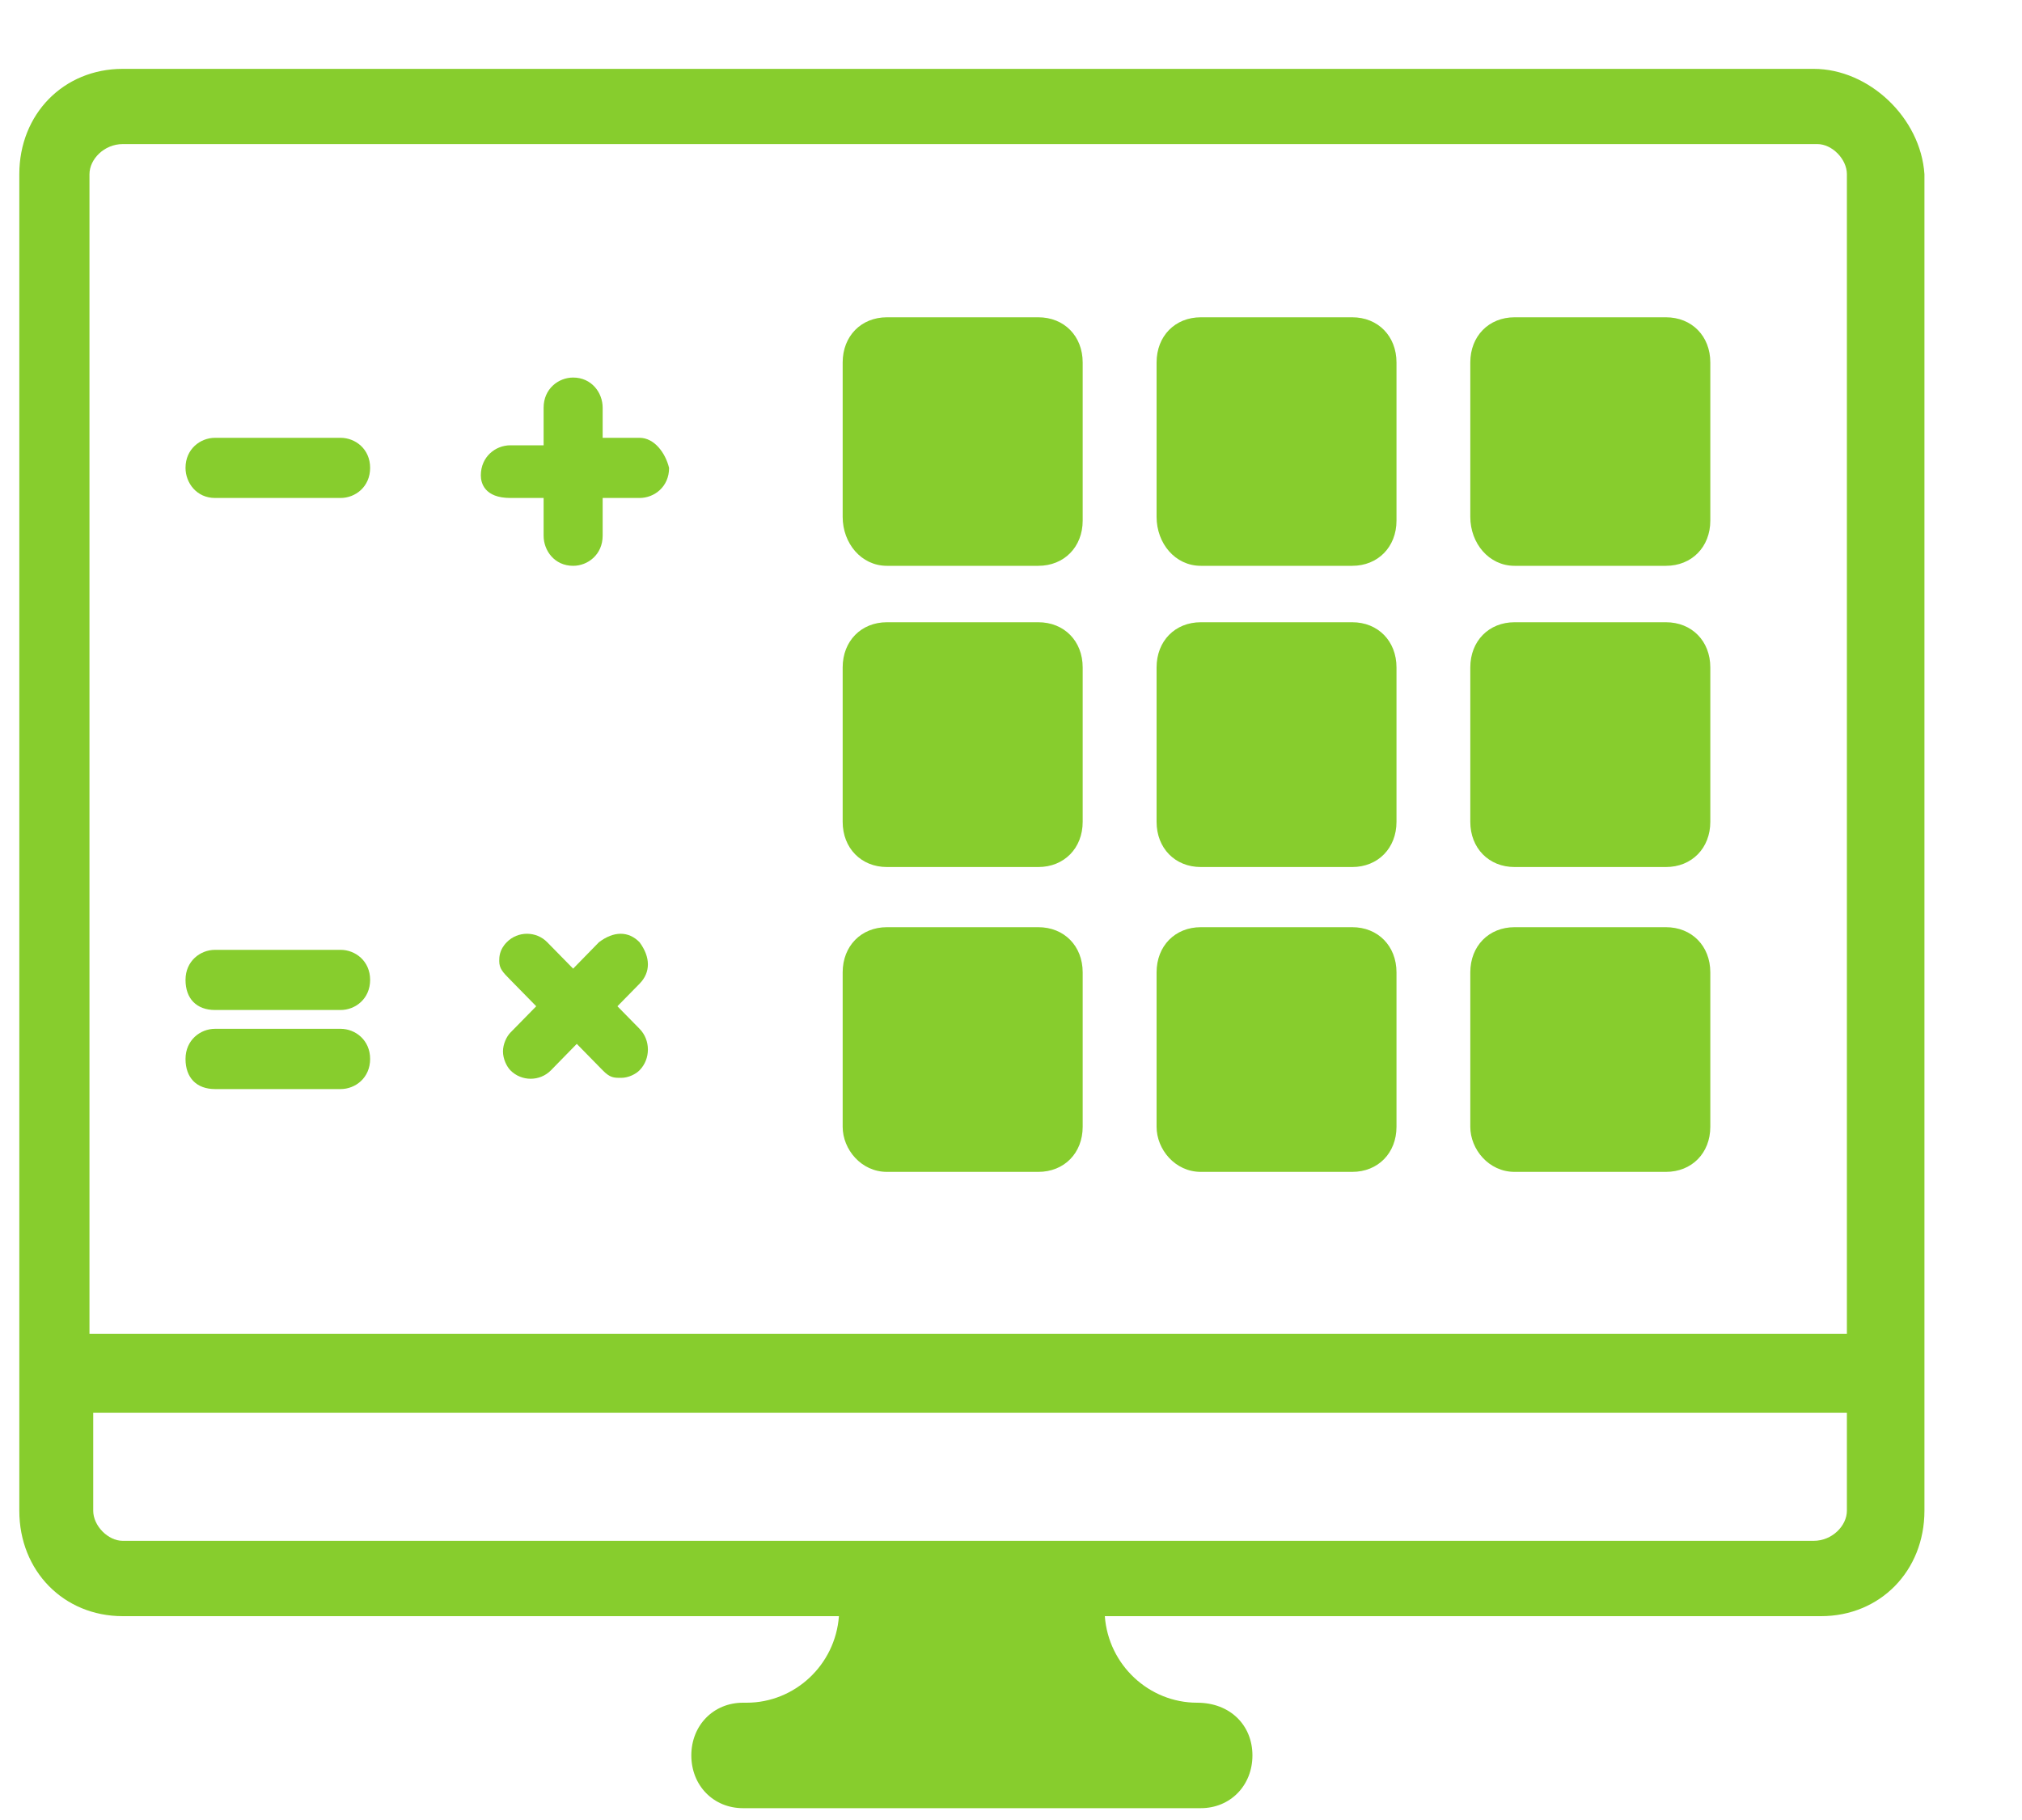
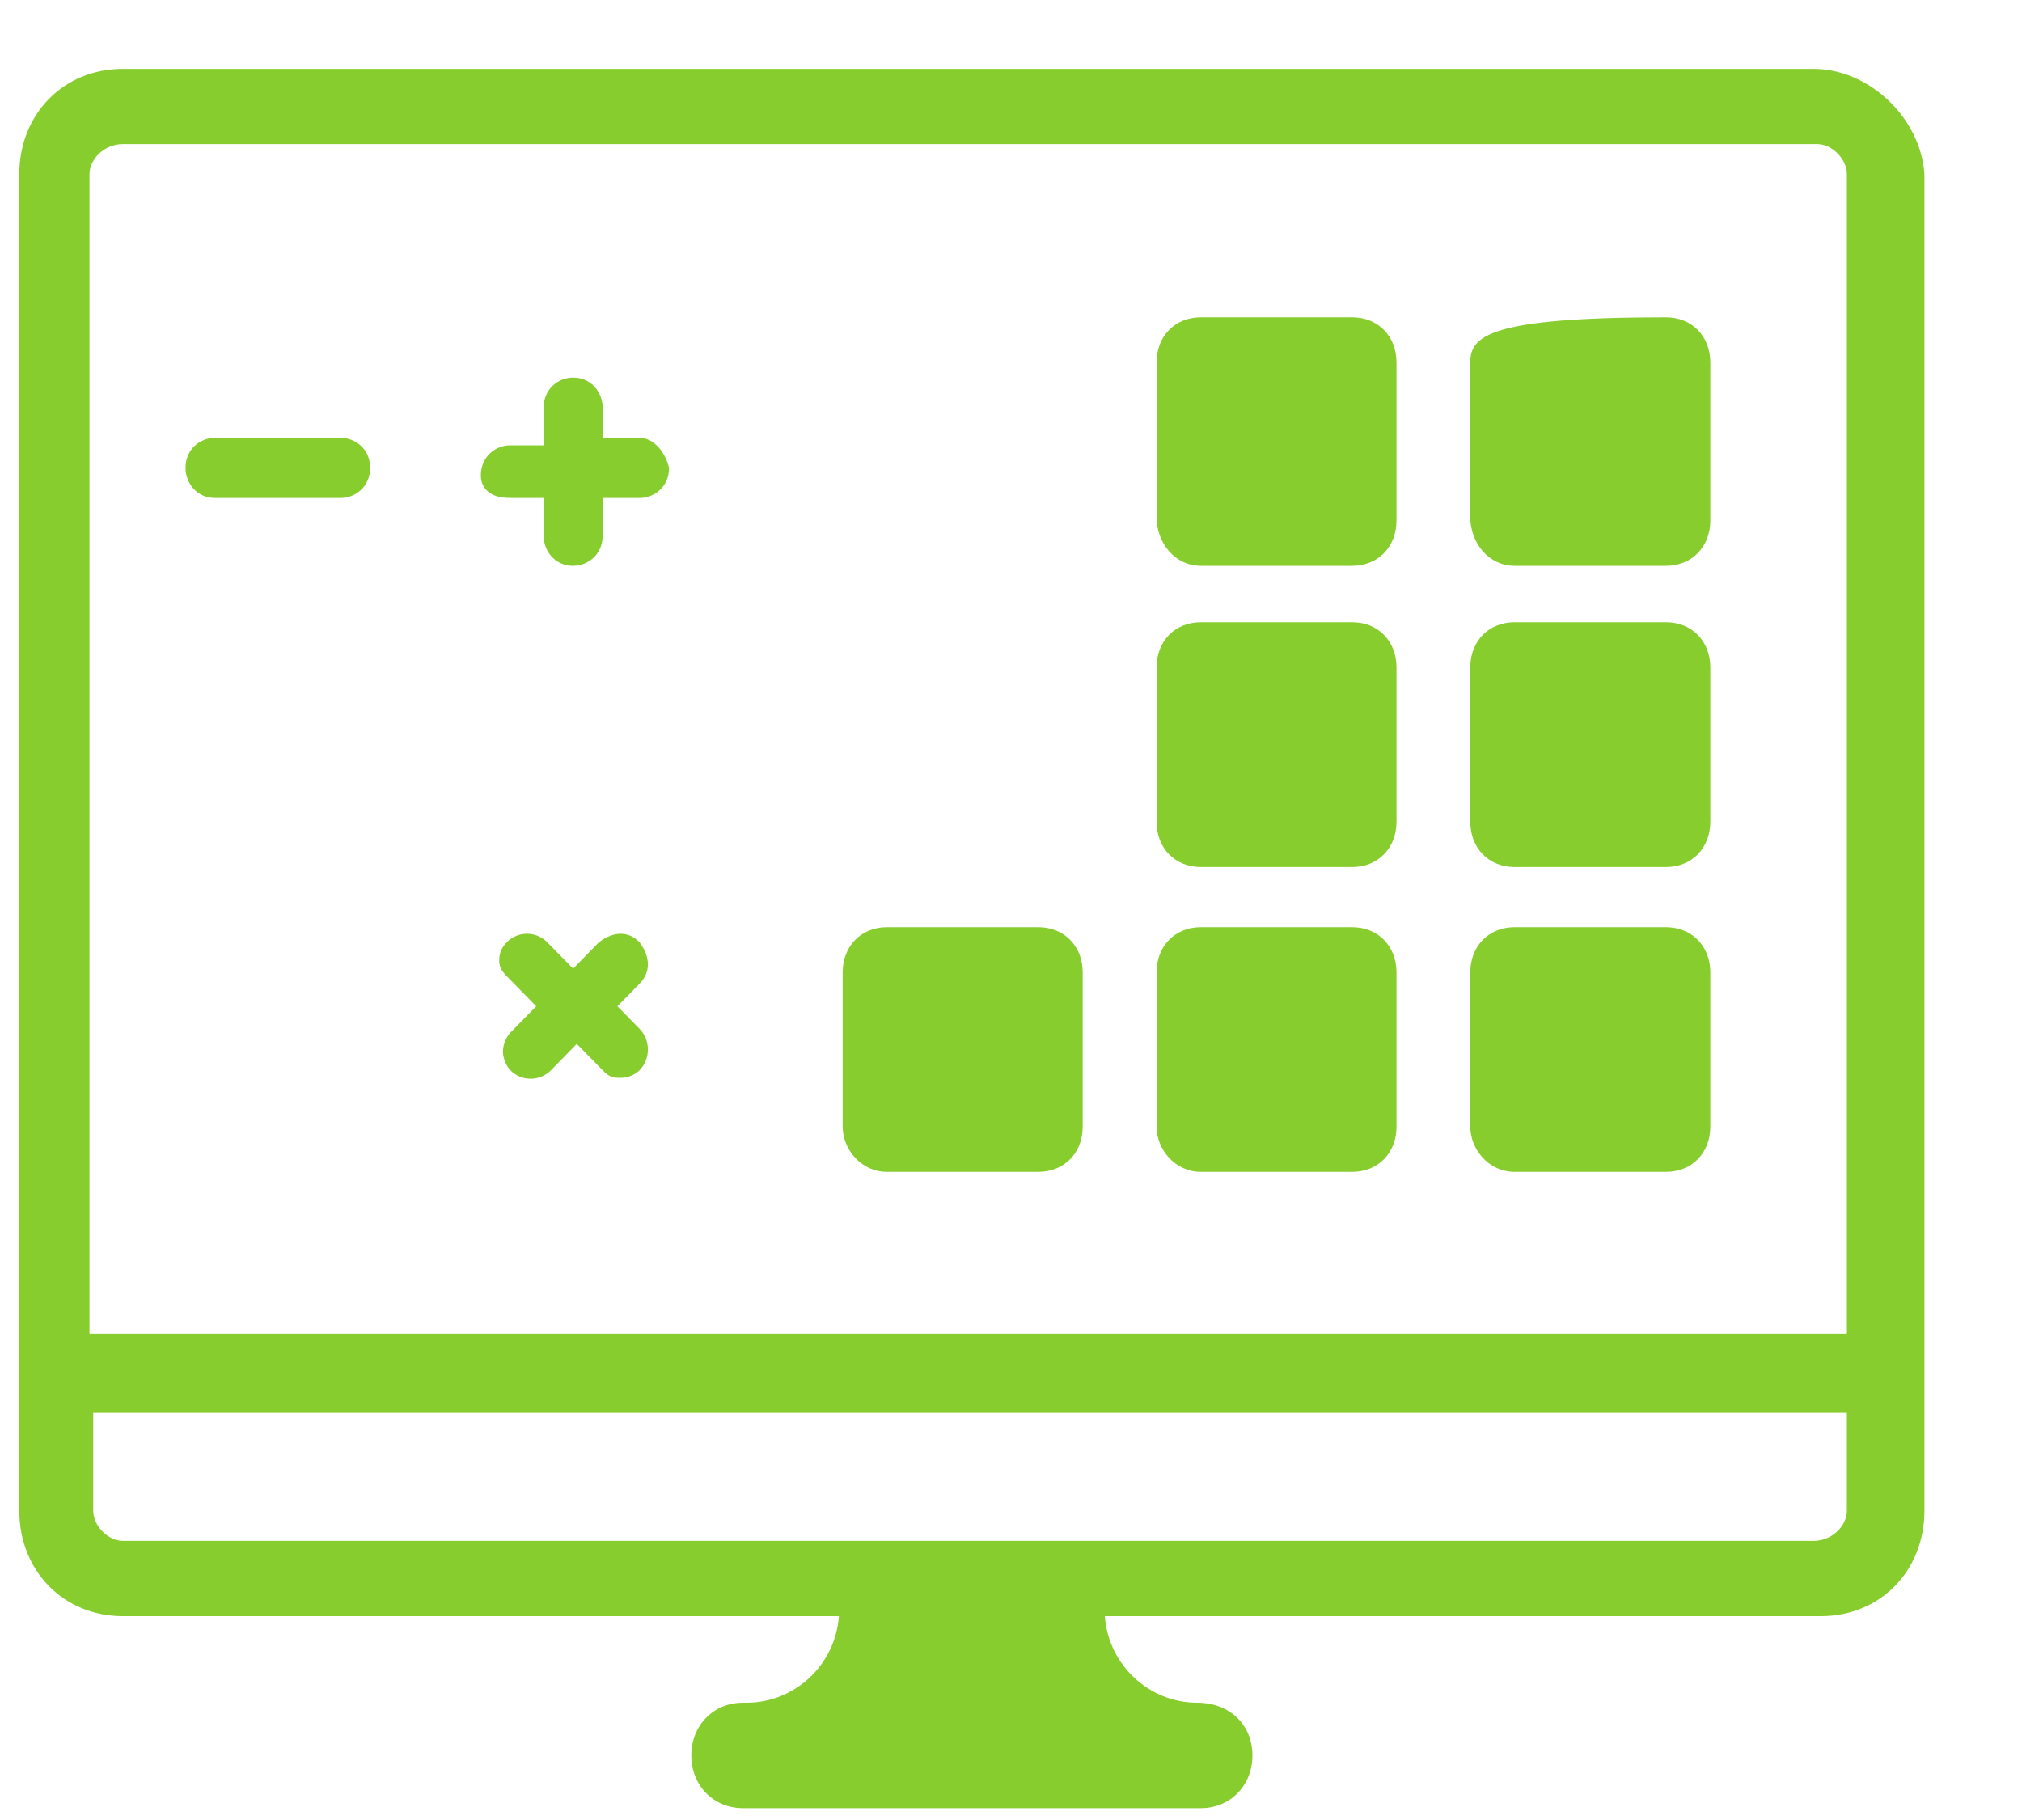
<svg xmlns="http://www.w3.org/2000/svg" width="20" height="18" viewBox="0 0 20 18" fill="none">
  <g id="instore_ordering">
    <path id="Shape" fill-rule="evenodd" clip-rule="evenodd" d="M19.035 1.723C18.998 1.165 18.487 0.681 17.939 0.681H1.214C0.63 0.681 0.191 1.127 0.191 1.723V14.941C0.191 15.537 0.63 15.984 1.214 15.984H8.298C8.262 16.468 7.86 16.84 7.385 16.84H7.349C7.057 16.84 6.838 17.064 6.838 17.361C6.838 17.659 7.057 17.883 7.349 17.883H11.877C12.169 17.883 12.388 17.659 12.388 17.361C12.388 17.064 12.169 16.84 11.841 16.84C11.366 16.84 10.964 16.468 10.928 15.984H18.012C18.596 15.984 19.035 15.537 19.035 14.941V1.723ZM18.268 1.723V13.191H0.885V1.723C0.885 1.574 1.031 1.425 1.214 1.425H17.976C18.122 1.425 18.268 1.574 18.268 1.723ZM18.268 14.941V13.973H0.922V14.941C0.922 15.09 1.068 15.239 1.214 15.239H17.939C18.122 15.239 18.268 15.09 18.268 14.941Z" fill="#87CD2D" />
-     <path id="Path" fill-rule="evenodd" clip-rule="evenodd" d="M10.27 3.138H8.773C8.518 3.138 8.335 3.324 8.335 3.585V5.112C8.335 5.372 8.518 5.596 8.773 5.596H10.27C10.526 5.596 10.709 5.409 10.709 5.149V3.585C10.709 3.324 10.526 3.138 10.27 3.138Z" fill="#87CD2D" />
    <path id="Path_2" fill-rule="evenodd" clip-rule="evenodd" d="M13.375 3.138H11.878C11.622 3.138 11.44 3.324 11.44 3.585V5.112C11.44 5.372 11.622 5.596 11.878 5.596H13.375C13.63 5.596 13.813 5.409 13.813 5.149V3.585C13.813 3.324 13.63 3.138 13.375 3.138Z" fill="#87CD2D" />
-     <path id="Path_3" fill-rule="evenodd" clip-rule="evenodd" d="M16.478 3.138H14.981C14.726 3.138 14.543 3.324 14.543 3.585V5.112C14.543 5.372 14.726 5.596 14.981 5.596H16.478C16.734 5.596 16.917 5.409 16.917 5.149V3.585C16.917 3.324 16.734 3.138 16.478 3.138Z" fill="#87CD2D" />
-     <path id="Path_4" fill-rule="evenodd" clip-rule="evenodd" d="M10.27 6.154H8.773C8.518 6.154 8.335 6.34 8.335 6.601V8.128C8.335 8.388 8.518 8.575 8.773 8.575H10.27C10.526 8.575 10.709 8.388 10.709 8.128V6.601C10.709 6.34 10.526 6.154 10.27 6.154Z" fill="#87CD2D" />
+     <path id="Path_3" fill-rule="evenodd" clip-rule="evenodd" d="M16.478 3.138C14.726 3.138 14.543 3.324 14.543 3.585V5.112C14.543 5.372 14.726 5.596 14.981 5.596H16.478C16.734 5.596 16.917 5.409 16.917 5.149V3.585C16.917 3.324 16.734 3.138 16.478 3.138Z" fill="#87CD2D" />
    <path id="Path_5" fill-rule="evenodd" clip-rule="evenodd" d="M13.375 6.154H11.878C11.622 6.154 11.44 6.34 11.44 6.601V8.128C11.44 8.388 11.622 8.575 11.878 8.575H13.375C13.63 8.575 13.813 8.388 13.813 8.128V6.601C13.813 6.34 13.63 6.154 13.375 6.154Z" fill="#87CD2D" />
    <path id="Path_6" fill-rule="evenodd" clip-rule="evenodd" d="M16.478 6.154H14.981C14.726 6.154 14.543 6.34 14.543 6.601V8.128C14.543 8.388 14.726 8.575 14.981 8.575H16.478C16.734 8.575 16.917 8.388 16.917 8.128V6.601C16.917 6.34 16.734 6.154 16.478 6.154Z" fill="#87CD2D" />
    <path id="Path_7" fill-rule="evenodd" clip-rule="evenodd" d="M10.27 9.17H8.773C8.518 9.17 8.335 9.356 8.335 9.617V11.144C8.335 11.367 8.518 11.59 8.773 11.59H10.27C10.526 11.59 10.709 11.404 10.709 11.144V9.617C10.709 9.356 10.526 9.17 10.27 9.17Z" fill="#87CD2D" />
    <path id="Path_8" fill-rule="evenodd" clip-rule="evenodd" d="M13.375 9.17H11.878C11.622 9.17 11.44 9.356 11.44 9.617V11.144C11.44 11.367 11.622 11.59 11.878 11.59H13.375C13.63 11.59 13.813 11.404 13.813 11.144V9.617C13.813 9.356 13.63 9.17 13.375 9.17Z" fill="#87CD2D" />
    <path id="Path_9" fill-rule="evenodd" clip-rule="evenodd" d="M16.478 9.17H14.981C14.726 9.17 14.543 9.356 14.543 9.617V11.144C14.543 11.367 14.726 11.59 14.981 11.59H16.478C16.734 11.59 16.917 11.404 16.917 11.144V9.617C16.917 9.356 16.734 9.17 16.478 9.17Z" fill="#87CD2D" />
-     <path id="Path_10" fill-rule="evenodd" clip-rule="evenodd" d="M3.369 9.394H2.127C1.981 9.394 1.835 9.505 1.835 9.691C1.835 9.878 1.945 9.989 2.127 9.989H3.369C3.515 9.989 3.661 9.878 3.661 9.691C3.661 9.505 3.515 9.394 3.369 9.394Z" fill="#87CD2D" />
-     <path id="Path_11" fill-rule="evenodd" clip-rule="evenodd" d="M3.369 10.175H2.127C1.981 10.175 1.835 10.287 1.835 10.473C1.835 10.66 1.945 10.771 2.127 10.771H3.369C3.515 10.771 3.661 10.66 3.661 10.473C3.661 10.287 3.515 10.175 3.369 10.175Z" fill="#87CD2D" />
    <path id="Path_12" fill-rule="evenodd" clip-rule="evenodd" d="M3.369 4.33H2.127C1.981 4.33 1.835 4.441 1.835 4.627C1.835 4.776 1.945 4.925 2.127 4.925H3.369C3.515 4.925 3.661 4.814 3.661 4.627C3.661 4.441 3.515 4.33 3.369 4.33Z" fill="#87CD2D" />
    <path id="Path_13" fill-rule="evenodd" clip-rule="evenodd" d="M6.107 9.952L6.326 9.729C6.436 9.617 6.436 9.468 6.326 9.319C6.217 9.207 6.071 9.207 5.924 9.319L5.669 9.58L5.413 9.319C5.304 9.207 5.121 9.207 5.012 9.319C4.938 9.394 4.938 9.468 4.938 9.505C4.938 9.58 4.975 9.617 5.048 9.691L5.304 9.952L5.048 10.213C5.012 10.25 4.975 10.324 4.975 10.399C4.975 10.473 5.012 10.548 5.048 10.585C5.158 10.697 5.34 10.697 5.45 10.585L5.705 10.324L5.961 10.585C6.034 10.66 6.071 10.66 6.144 10.66C6.217 10.66 6.29 10.622 6.326 10.585C6.436 10.473 6.436 10.287 6.326 10.175L6.107 9.952Z" fill="#87CD2D" />
    <path id="Path_14" fill-rule="evenodd" clip-rule="evenodd" d="M6.326 4.33H5.961V4.032C5.961 3.883 5.851 3.734 5.669 3.734C5.523 3.734 5.377 3.846 5.377 4.032V4.404H5.048C4.902 4.404 4.756 4.516 4.756 4.702C4.756 4.776 4.792 4.925 5.048 4.925H5.377V5.298C5.377 5.447 5.486 5.596 5.669 5.596C5.815 5.596 5.961 5.484 5.961 5.298V4.925H6.326C6.472 4.925 6.618 4.814 6.618 4.628C6.582 4.479 6.472 4.33 6.326 4.33Z" fill="#87CD2D" />
  </g>
</svg>